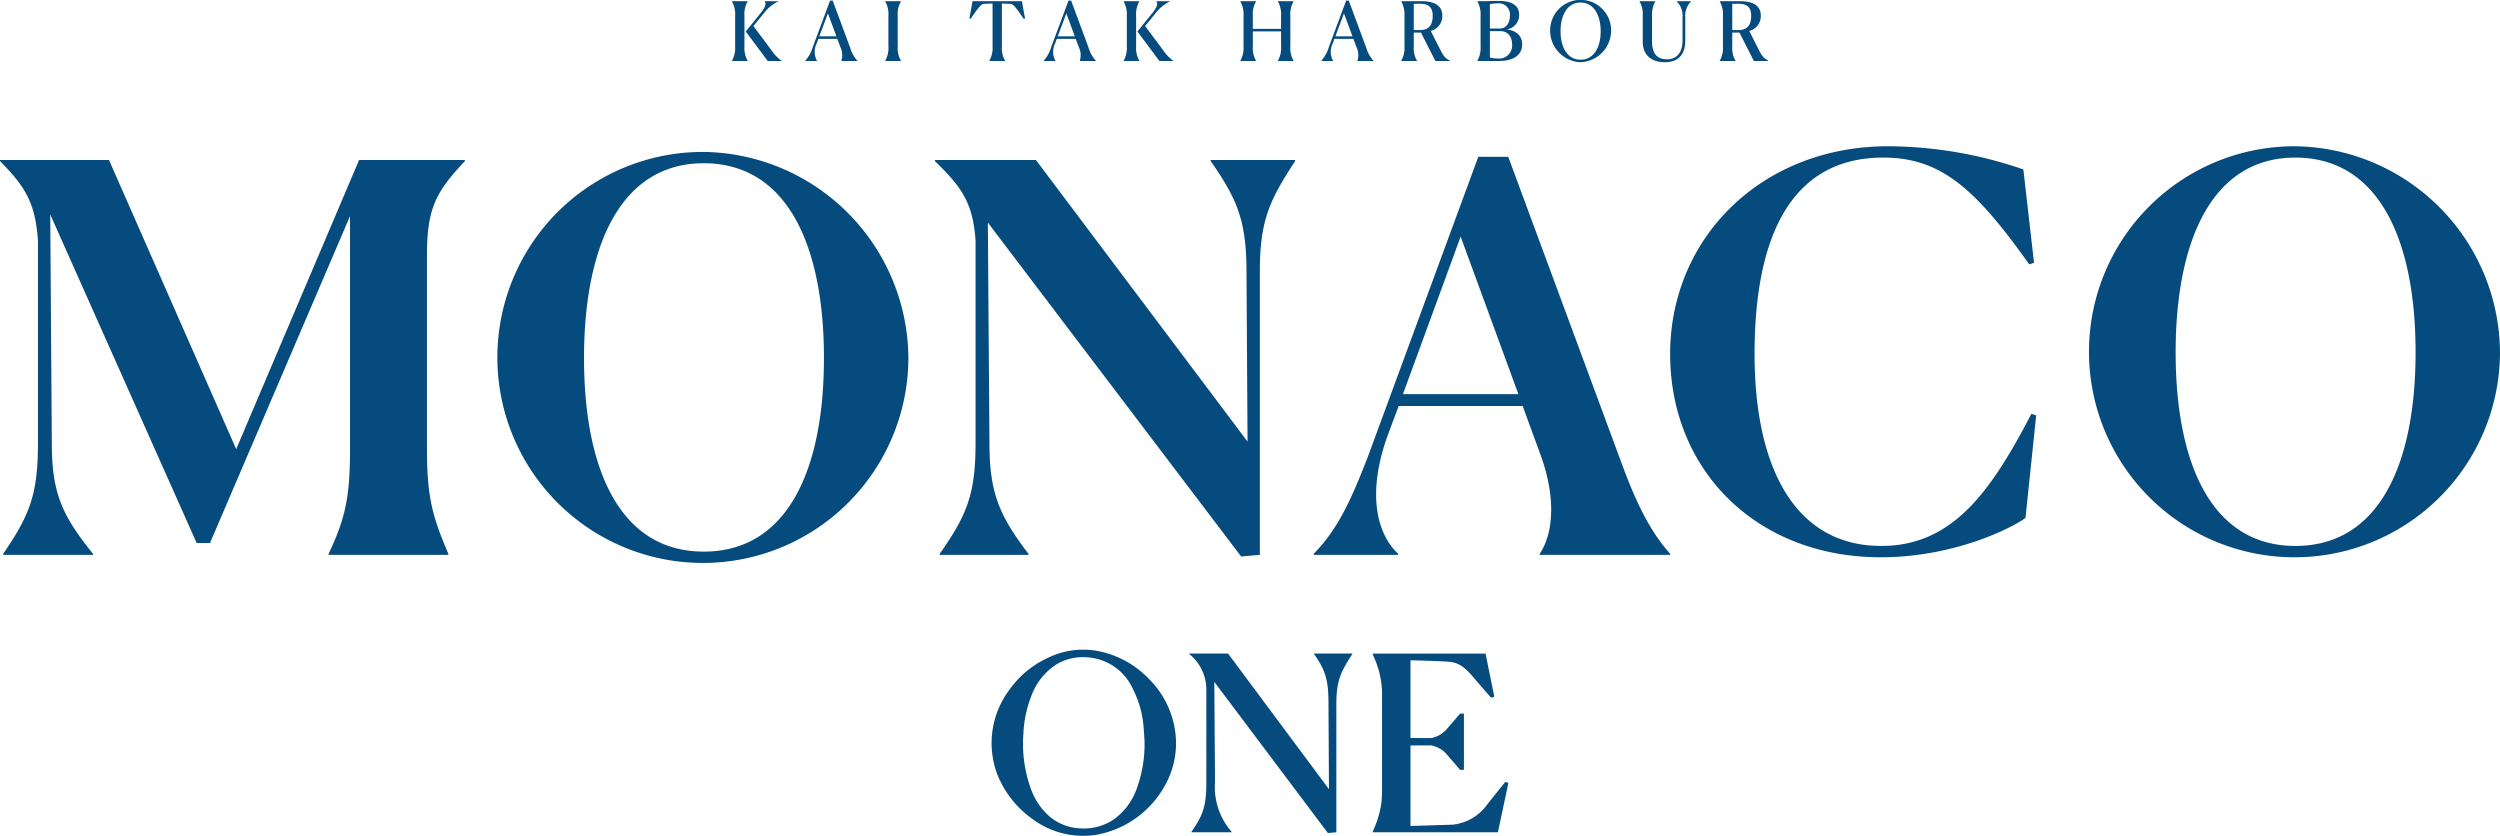
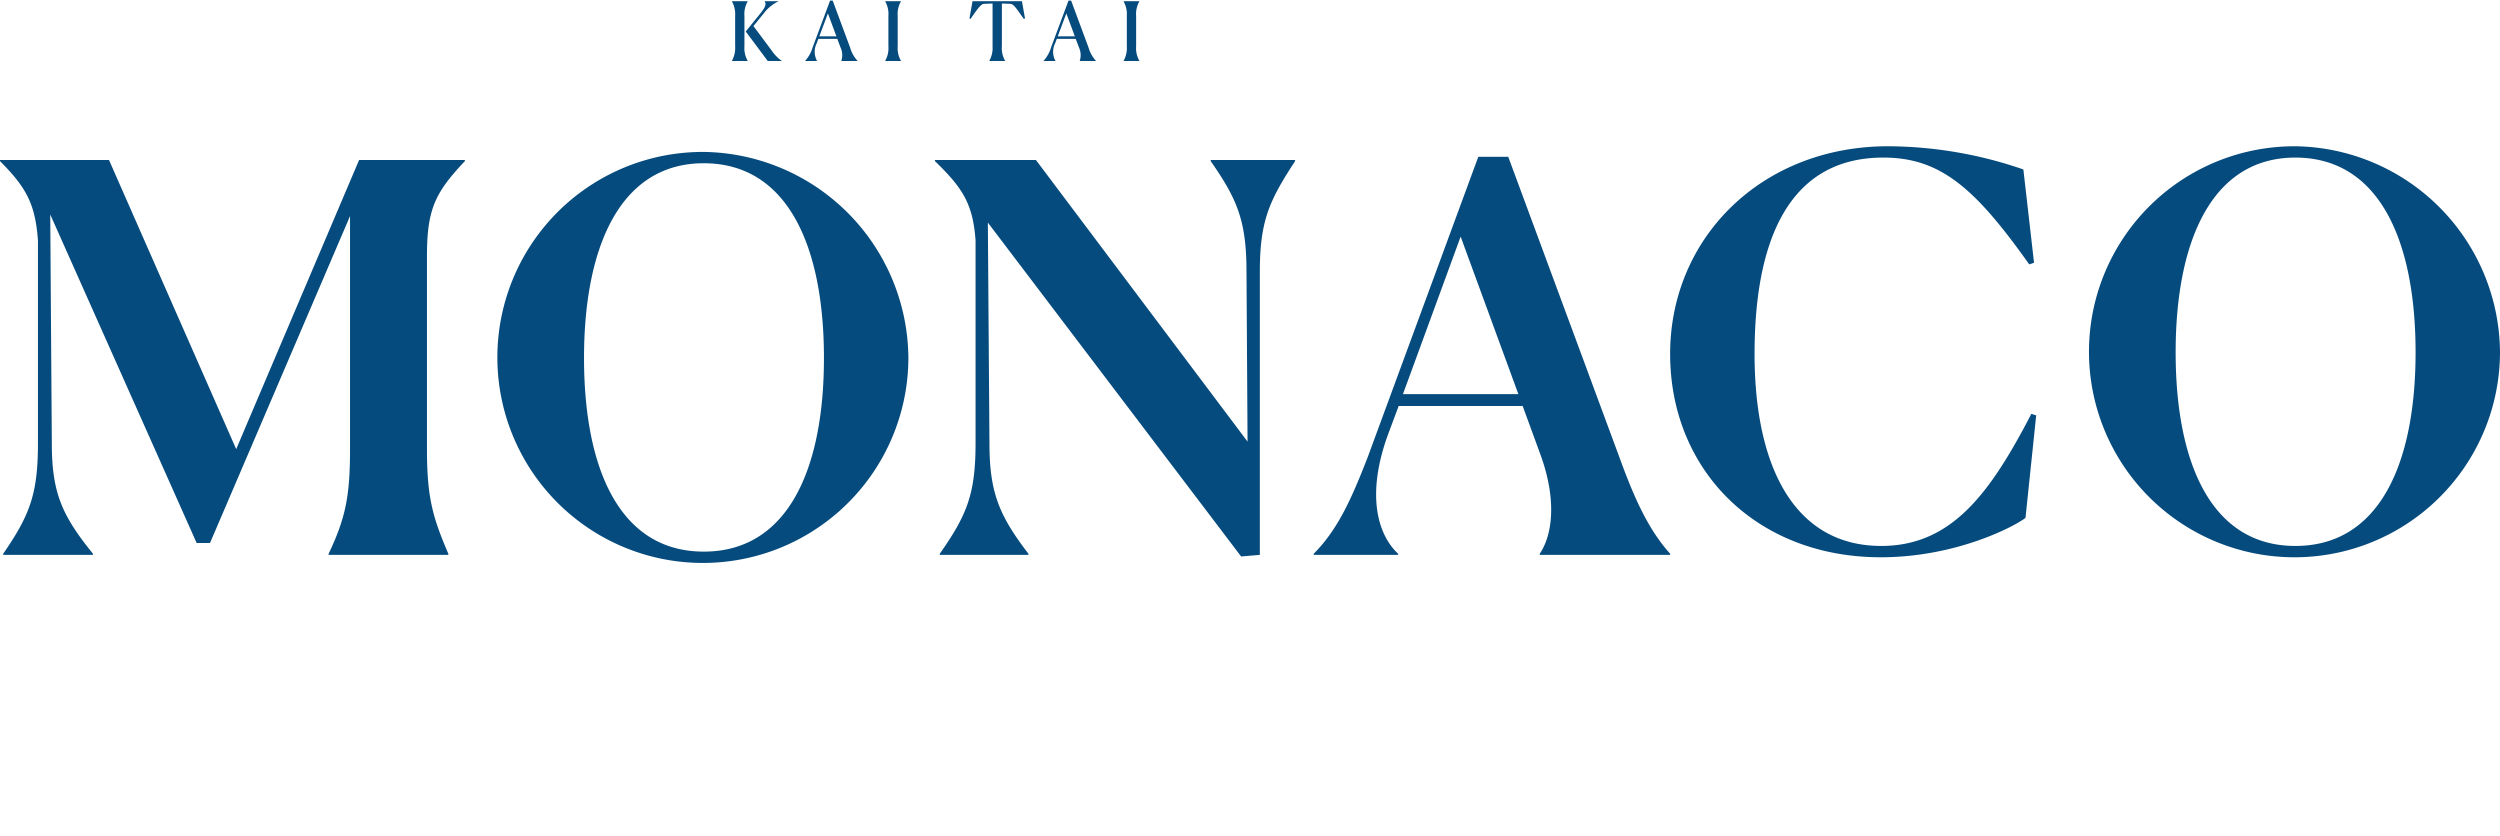
<svg xmlns="http://www.w3.org/2000/svg" viewBox="0 0 347.465 116.176">
  <defs>
    <style>.cls-1{fill:#064b7e}</style>
  </defs>
  <g id="圖層_2" data-name="圖層 2">
    <g id="Layer_1" data-name="Layer 1">
      <path class="cls-1" d="M32.828 62.423 15.151 22.24H0v.148c3.64 3.675 4.902 5.924 5.274 11.02v28.19c0 7.046-1.114 9.97-4.828 15.367v.151h12.477v-.15c-4.307-5.322-5.72-8.47-5.72-15.368l-.22-31.788 20.349 45.658h1.856l19.46-45.433v32.463c0 6.596-.669 9.596-2.973 14.467v.151h16.637v-.15c-2.152-5.023-2.97-7.795-2.97-14.468V35.51c0-6.599 1.26-8.848 5.271-13.121v-.149H49.908ZM97.81 21.116a28.563 28.563 0 1 0 28.443 28.637 28.84 28.84 0 0 0-28.444-28.637Zm0 55.55c-11.662 0-16.638-11.47-16.638-26.913 0-15.368 4.976-27.063 16.637-27.063 11.66 0 16.708 11.544 16.708 27.062S109.47 76.667 97.81 76.667Zm32.804.3v.151h12.327v-.15c-4.084-5.324-5.42-8.547-5.42-15.37l-.223-30.661 35.203 46.406 2.6-.225v-39.36c0-7.12 1.337-9.896 4.902-15.367v-.151h-11.735v.151c3.714 5.324 4.978 8.321 4.978 15.444l.146 23.54-29.41-39.135h-14.037v.151c3.862 3.75 5.274 5.922 5.644 11.02v28.186c0 7.049-1.188 9.973-4.975 15.37Zm79.009-55.176h-4.16l-15.374 41.758c-2.304 5.921-4.16 10.044-7.502 13.417v.151h11.736v-.15c-2.75-2.549-4.53-8.02-1.41-16.57l1.483-3.97h17.232l2.525 6.897c2.154 5.996 1.709 10.87-.15 13.642v.151h18.123v-.15c-2.6-2.924-4.53-6.523-6.833-12.82ZM194.99 54.778l8.02-21.892 8.022 21.892Zm66.473 21.1c-11.885 0-17.602-10.718-17.602-26.689 0-15.891 4.826-27.287 17.898-27.287 7.948 0 12.776 4.273 20.276 14.843l.668-.224-1.484-12.97a58.173 58.173 0 0 0-18.791-3.223c-17.602 0-30.302 12.745-30.302 28.861 0 16.196 12.032 28.264 29.264 28.264 10.472 0 18.566-4.273 20.126-5.472l1.486-14.243-.669-.225c-5.72 11.02-11.067 18.365-20.87 18.365Zm57.559-55.549a28.563 28.563 0 1 0 28.443 28.636 28.84 28.84 0 0 0-28.443-28.636Zm0 55.55c-11.662 0-16.637-11.47-16.637-26.914 0-15.367 4.975-27.062 16.637-27.062 11.66 0 16.71 11.544 16.71 27.062s-5.05 26.914-16.71 26.914ZM103.647 4.38l3.057 4.097h1.935v-.023a5.528 5.528 0 0 1-1.36-1.395l-2.563-3.439 1.415-1.737a5.517 5.517 0 0 1 2.046-1.69V.17h-1.899v.021c.259.353.091.841-.629 1.714Z" />
      <path class="cls-1" d="M103.918 8.454a3.547 3.547 0 0 1-.451-2.031v-4.2a3.551 3.551 0 0 1 .45-2.03V.17h-2.192v.021a3.671 3.671 0 0 1 .45 2.032v4.199a3.671 3.671 0 0 1-.45 2.032v.022h2.193Zm9.632 0a2.649 2.649 0 0 1-.022-2.474l.213-.578h2.632l.438 1.169a2.553 2.553 0 0 1 .122 1.883v.023h2.25v-.023a4.516 4.516 0 0 1-1.023-1.827L115.731.08h-.36l-2.395 6.423a4.963 4.963 0 0 1-1.067 1.952v.023h1.64Zm1.517-6.594 1.182 3.19h-2.373Zm10.152 6.594a3.547 3.547 0 0 1-.451-2.031v-4.2a3.551 3.551 0 0 1 .45-2.03V.17h-2.192v.021a3.552 3.552 0 0 1 .449 2.032v4.199a3.548 3.548 0 0 1-.449 2.032v.022h2.193Zm11.509-7.92 1.224-.046v5.935a3.669 3.669 0 0 1-.449 2.031v.023h2.193v-.023a3.547 3.547 0 0 1-.449-2.031V.488l1.225.046c.505.033 1.225 1.305 1.833 2.099l.157-.07-.428-2.392h-6.868l-.428 2.393.146.069c.574-.794 1.361-2.066 1.844-2.099Zm9.959 7.92a2.649 2.649 0 0 1-.021-2.474l.213-.578h2.631l.439 1.169a2.554 2.554 0 0 1 .122 1.883v.023h2.249v-.023a4.518 4.518 0 0 1-1.022-1.827L148.869.08h-.36l-2.395 6.423a4.963 4.963 0 0 1-1.068 1.952v.023h1.64Zm1.518-6.594 1.181 3.19h-2.373Zm10.151 6.594a3.547 3.547 0 0 1-.45-2.031v-4.2a3.551 3.551 0 0 1 .45-2.03V.17h-2.193v.021a3.671 3.671 0 0 1 .45 2.032v4.199a3.671 3.671 0 0 1-.45 2.032v.022h2.193Z" />
-       <path class="cls-1" d="m158.085 4.38 3.058 4.097h1.935v-.023a5.505 5.505 0 0 1-1.36-1.395l-2.564-3.439 1.416-1.737a5.516 5.516 0 0 1 2.046-1.69V.17h-1.9v.021c.26.353.092.841-.628 1.714Zm16.491 4.074a3.547 3.547 0 0 1-.45-2.031V4.368h3.924v2.055a3.56 3.56 0 0 1-.449 2.032v.022h2.193v-.023a3.547 3.547 0 0 1-.451-2.031v-4.2a3.55 3.55 0 0 1 .45-2.03V.17h-2.192v.021a3.564 3.564 0 0 1 .449 2.032v1.793h-3.924V2.224a3.551 3.551 0 0 1 .45-2.032V.171h-2.192v.021a3.671 3.671 0 0 1 .449 2.032v4.199a3.671 3.671 0 0 1-.45 2.032v.022h2.194Zm10.7 0a2.649 2.649 0 0 1-.021-2.474l.213-.578h2.631l.439 1.169a2.554 2.554 0 0 1 .122 1.883v.023h2.249v-.023a4.518 4.518 0 0 1-1.022-1.827L187.458.08h-.36l-2.395 6.423a4.963 4.963 0 0 1-1.068 1.952v.023h1.64Zm1.518-6.594 1.181 3.19h-2.373Zm10.151 6.594a3.56 3.56 0 0 1-.45-2.031V4.529h1l2.003 3.948h1.978v-.08c-.584-.294-.832-.544-1.304-1.496l-1.315-2.6a2.124 2.124 0 0 0 1.607-2.11c0-1.214-.81-2.02-2.845-2.02h-2.867v.02a3.673 3.673 0 0 1 .45 2.032v4.2a3.669 3.669 0 0 1-.45 2.031v.023h2.193Zm-.45-7.92c.438-.012.731-.012.878-.012 1.349 0 1.753.67 1.753 1.68 0 1.032-.36 1.974-1.753 1.974h-.879Zm15.065 5.628c0-.942-.53-1.86-2.137-2.076a2.012 2.012 0 0 0 1.719-2.021c0-.863-.439-1.94-2.867-1.94-.91 0-1.293.046-2.944.046v.02a3.688 3.688 0 0 1 .449 2.032v4.2a3.684 3.684 0 0 1-.45 2.031v.023h2.957c2.34 0 3.272-1.02 3.272-2.315ZM207.072.59a3.453 3.453 0 0 1 1.011-.113 1.55 1.55 0 0 1 1.777 1.656c0 .85-.36 1.837-1.485 1.837h-1.303Zm0 7.398V4.324h1.404c1.148 0 1.686.794 1.686 1.894a1.8 1.8 0 0 1-2.033 1.906 3.748 3.748 0 0 1-1.057-.135Zm12.6.659a4.423 4.423 0 0 0 4.251-4.312 4.24 4.24 0 1 0-8.477 0 4.403 4.403 0 0 0 4.226 4.312Zm0-8.294c1.833 0 2.8 1.746 2.8 3.982 0 2.26-.967 3.961-2.8 3.961-1.82 0-2.776-1.714-2.776-3.961 0-2.236.956-3.982 2.776-3.982Zm8.645 5.423c0 2.043 1.405 2.872 3.068 2.872 2.16 0 2.846-1.395 2.846-3.02V2.43a2.803 2.803 0 0 1 .809-2.236l-.056-.023h-1.946v.023a2.804 2.804 0 0 1 .81 2.236v3.212c0 1.361-.562 2.597-2.192 2.597-1.204 0-2.046-.645-2.046-2.495V2.225a3.893 3.893 0 0 1 .449-2.032V.17h-2.193v.023a3.547 3.547 0 0 1 .45 2.032Zm12.893 2.678a3.56 3.56 0 0 1-.45-2.031V4.529h1l2.003 3.948h1.977v-.08c-.584-.294-.832-.544-1.303-1.496l-1.316-2.6a2.124 2.124 0 0 0 1.607-2.11c0-1.214-.809-2.02-2.844-2.02h-2.867v.02a3.672 3.672 0 0 1 .45 2.032v4.2a3.668 3.668 0 0 1-.45 2.031v.023h2.193Zm-.45-7.92c.44-.012.73-.012.878-.012 1.349 0 1.752.67 1.752 1.68 0 1.032-.36 1.974-1.752 1.974h-.877Zm-58.12 90.369c1.681 2.41 2 3.767 2 6.991l.067 11.792-14.023-18.851h-5.39v.068a6.333 6.333 0 0 1 2.37 4.989v12.759c0 3.19-.354 4.514-2.069 6.957v.068h5.58v-.068a9.465 9.465 0 0 1-2.305-6.957l-.1-13.88 15.786 21.007 1.177-.102V97.86c0-3.223.605-4.48 2.22-6.956v-.069h-5.313Zm24.057 20.919a6.756 6.756 0 0 1-4.794 2.794c-1.032.037-5.848.181-5.848.181l-.016-.016v-11.175h.016s1.843-.003 2.864-.003a3.767 3.767 0 0 1 2.271 1.377c.234.26 1.744 2.015 1.744 2.015h.531v-7.81h-.53s-1.51 1.756-1.745 2.016a3.767 3.767 0 0 1-2.27 1.377c-1.022 0-2.865-.003-2.865-.003h-.018V91.768c1.493.041 3.525.101 4.154.135 1.749.095 2.662-.023 4.477 2.101 1.821 2.132 2.585 2.967 2.585 2.967l.438-.12-1.219-6.008H190.81c-.007.037-.02.062-.014.08.05.137.1.275.157.41a12.655 12.655 0 0 1 1.134 4.956c-.01 4.564.003 9.128-.005 13.692a15.147 15.147 0 0 1-.112 1.759 13.577 13.577 0 0 1-1.062 3.561c-.05.119-.09.24-.14.375h17.417l1.466-6.876-.438-.12s-.783.95-2.515 3.142ZM159.68 94.357a13.267 13.267 0 0 0-7.064-3.869 11.147 11.147 0 0 0-6.825.872 13.426 13.426 0 0 0-5.403 4.38 12.423 12.423 0 0 0-2.573 7.546 12.576 12.576 0 0 0 .736 4.188 13.92 13.92 0 0 0 4.933 6.347 11.821 11.821 0 0 0 8.854 2.212 13.656 13.656 0 0 0 9.872-7.433 11.889 11.889 0 0 0 1.046-7.435 12.68 12.68 0 0 0-3.576-6.808Zm-1.764 15.454a8.876 8.876 0 0 1-3.141 4.088 7.335 7.335 0 0 1-4.67 1.226 6.932 6.932 0 0 1-4.478-1.87 9.161 9.161 0 0 1-2.264-3.39 18.367 18.367 0 0 1-1.127-7.835 16.175 16.175 0 0 1 1.092-5.258 8.735 8.735 0 0 1 3.556-4.46 7.115 7.115 0 0 1 4.306-.945 7.455 7.455 0 0 1 6.26 4.378 14.115 14.115 0 0 1 1.503 5.456c.06.699.095 1.4.12 1.78a18.05 18.05 0 0 1-1.156 6.83Z" />
    </g>
  </g>
</svg>